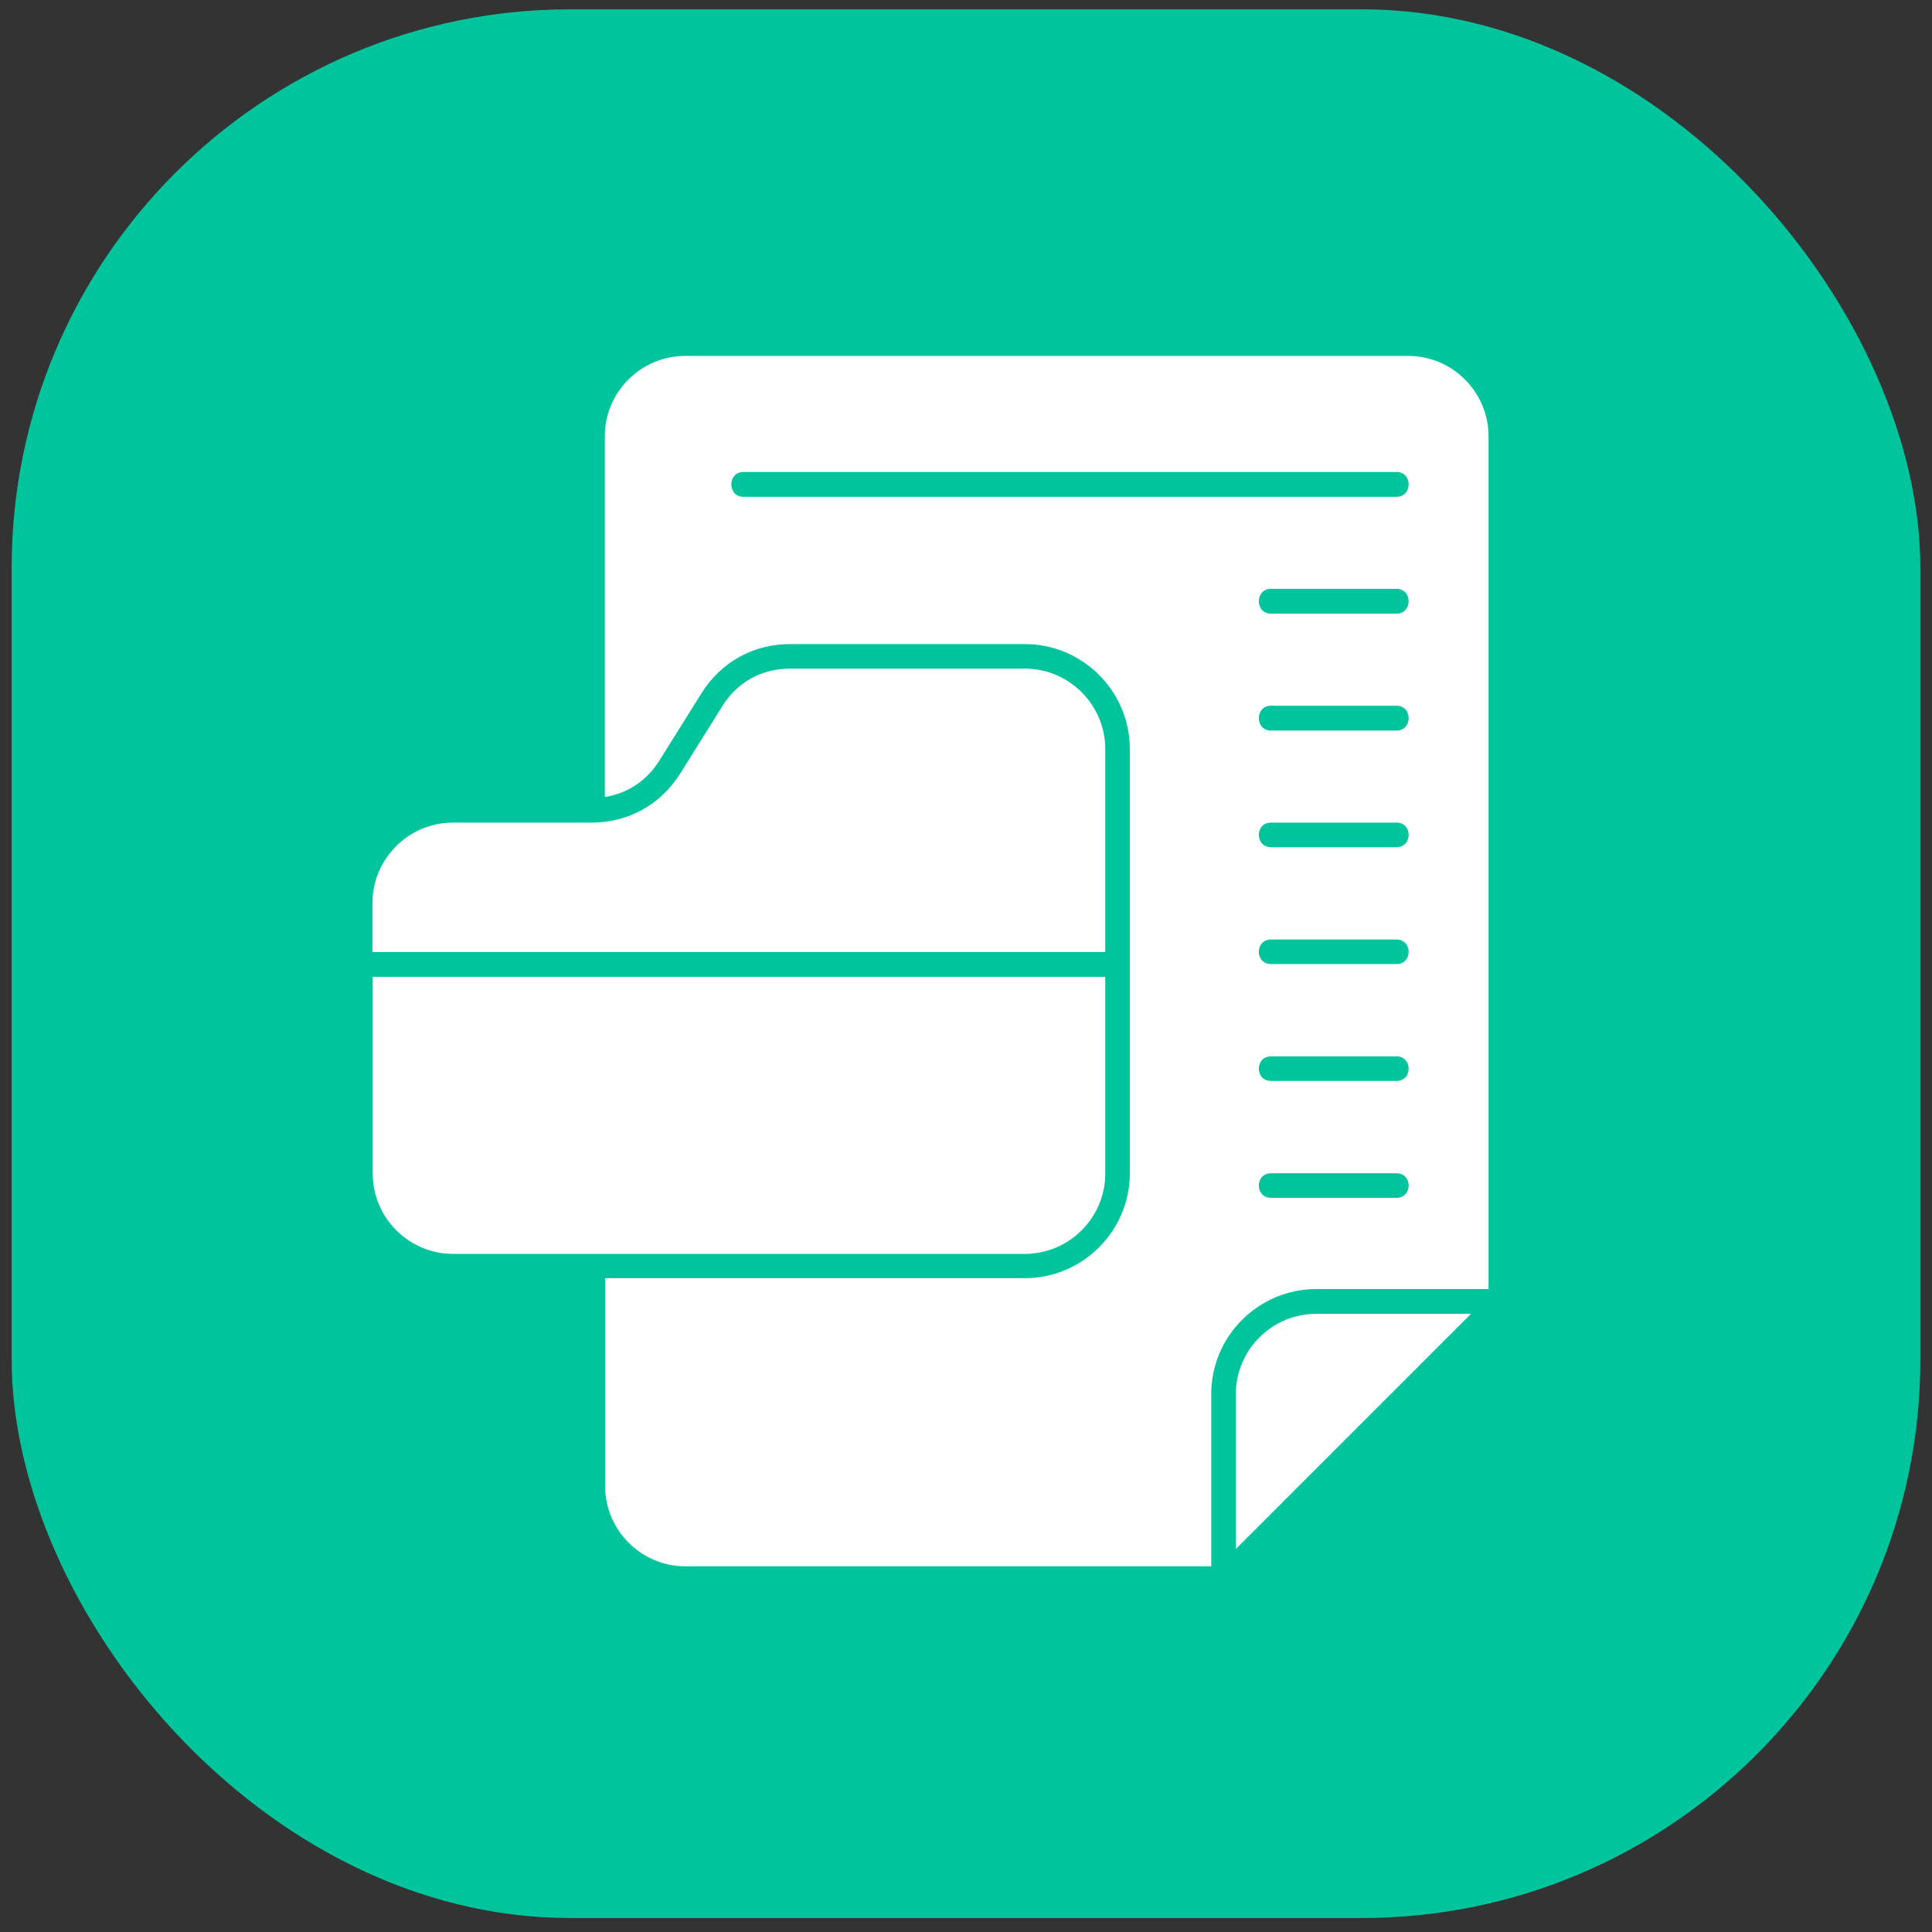
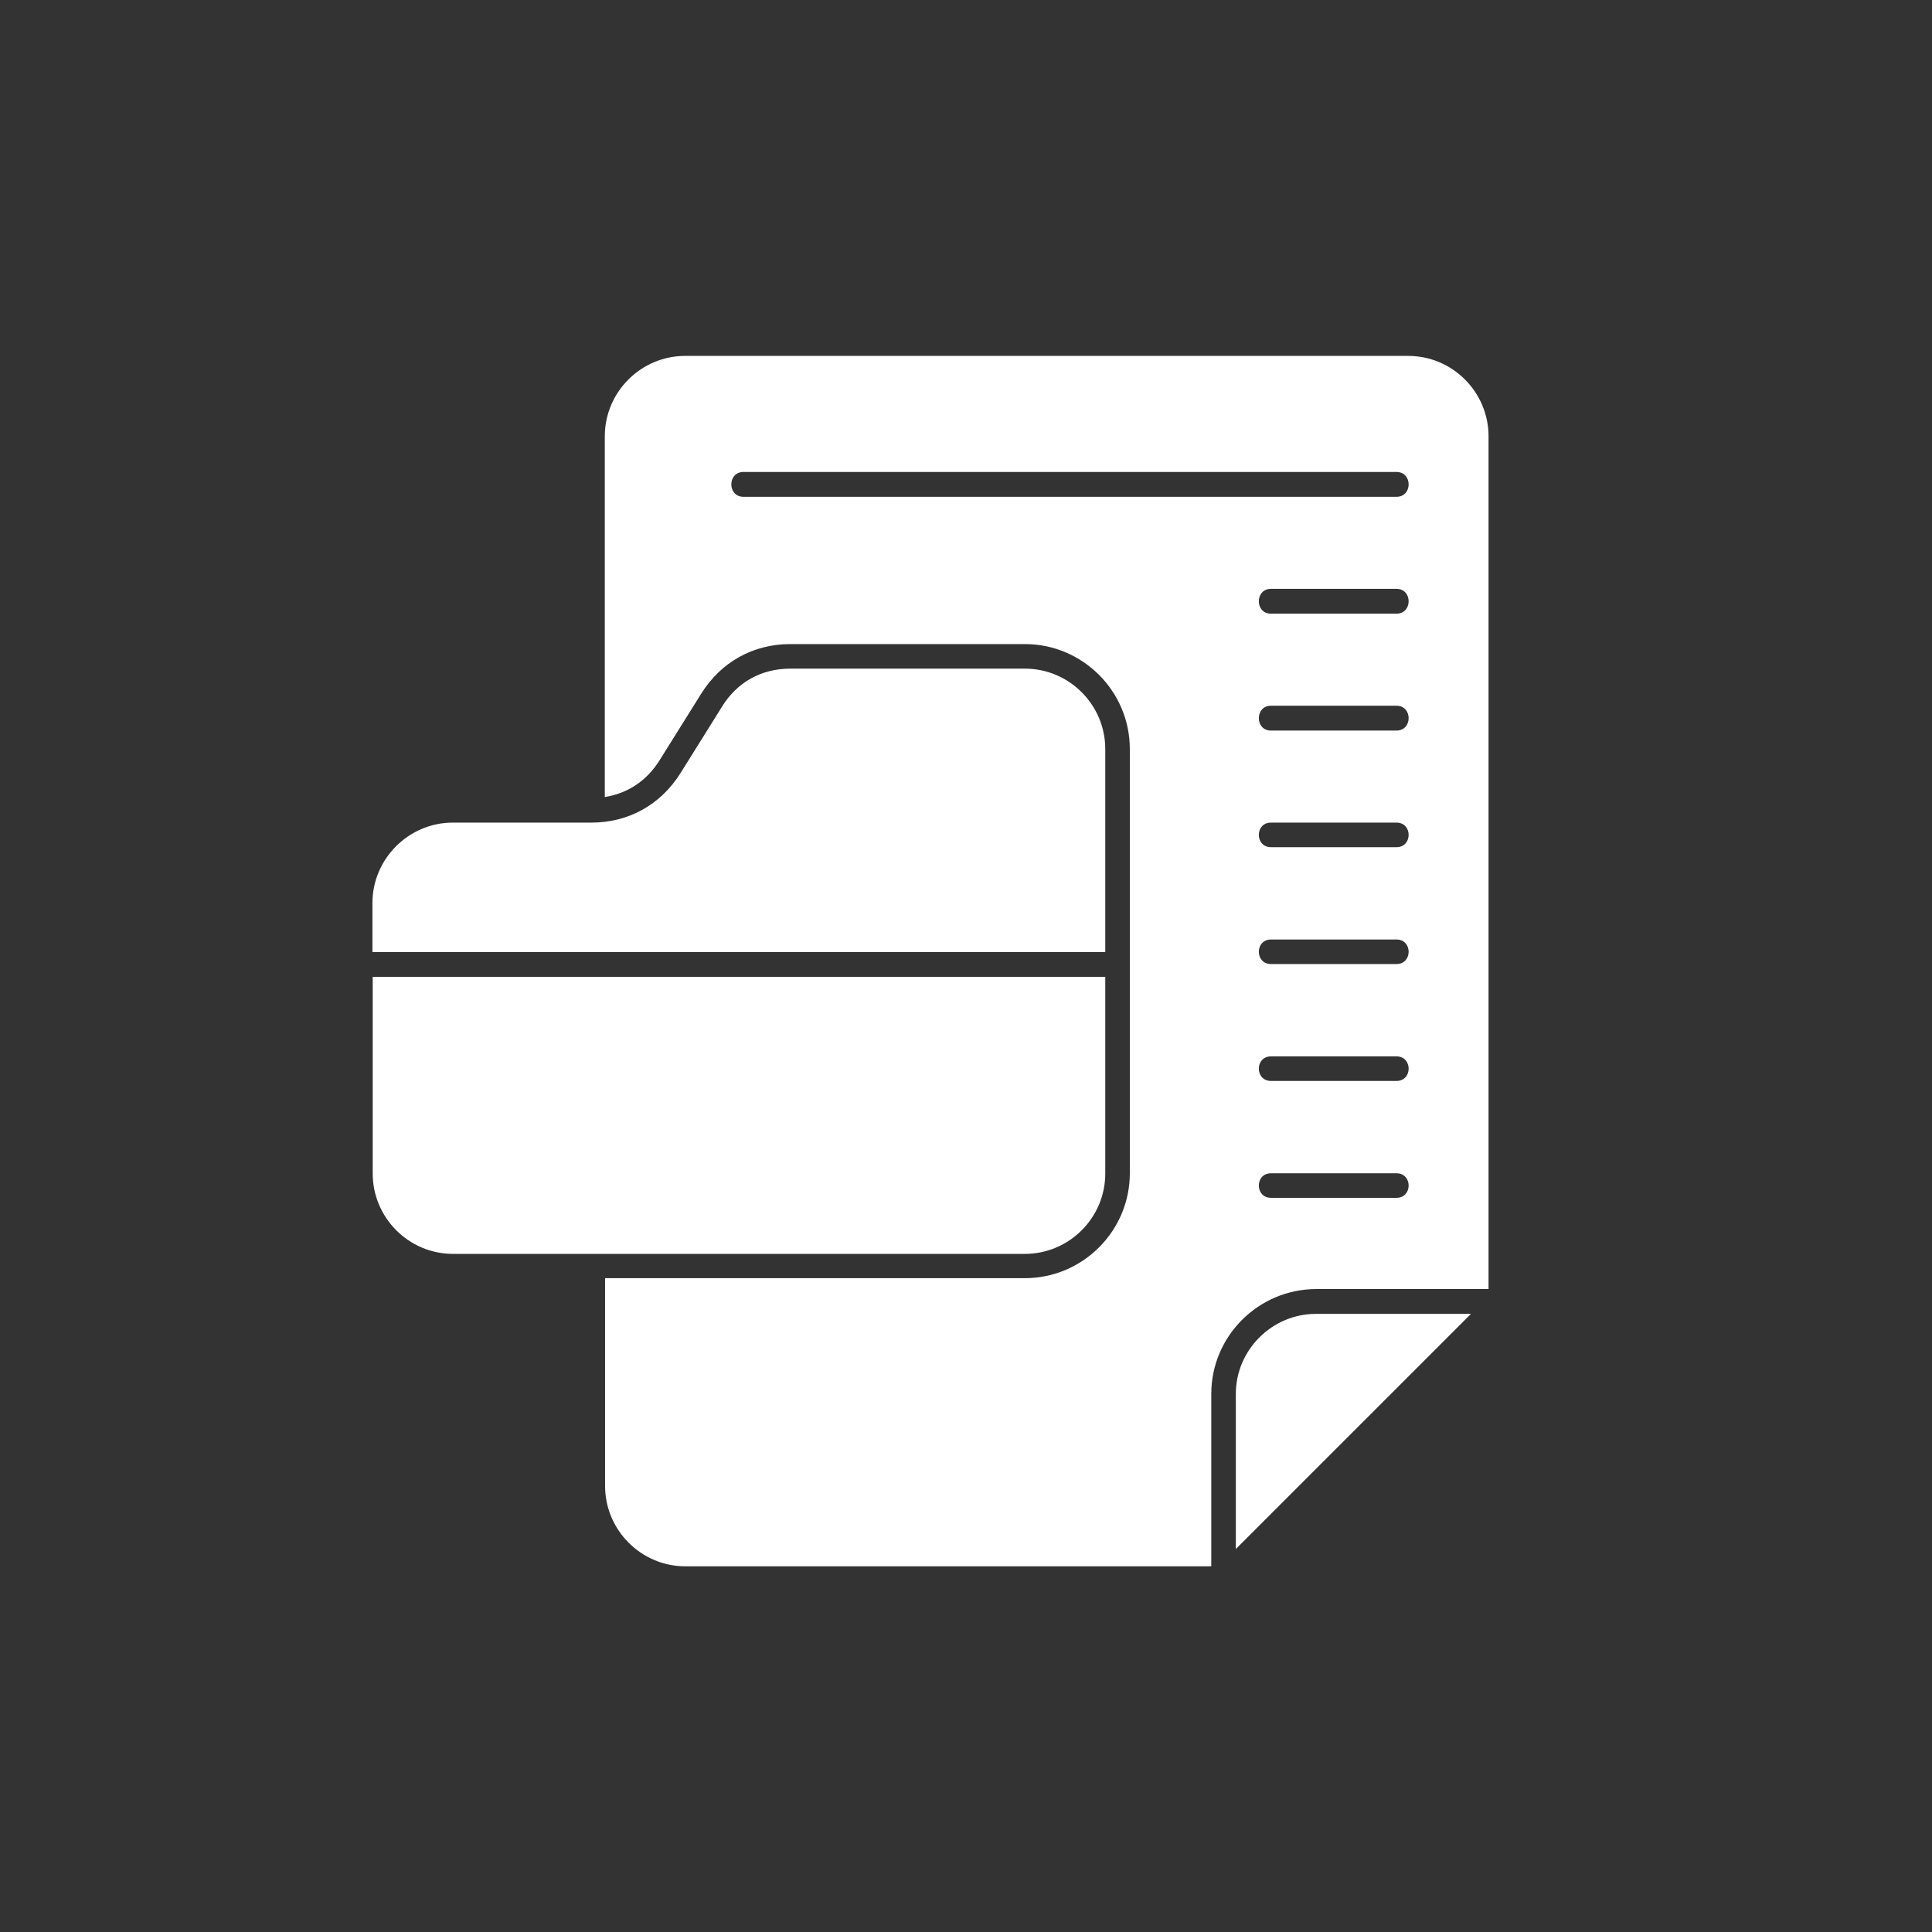
<svg xmlns="http://www.w3.org/2000/svg" width="83" height="83" viewBox="0 0 83 83" fill="none">
  <rect x="0" y="0" width="83" height="83" fill="#333333" stroke="none" />
-   <rect x="0.5" y="0.4" width="82" height="82" rx="24" fill="#00C49C" />
  <path d="M53.092 59.884V66.547L63.194 56.445H56.531C54.65 56.445 53.092 57.991 53.092 59.884ZM25.995 34.238C26.978 34.082 27.793 33.531 28.332 32.668L30.13 29.792C30.98 28.437 32.359 27.67 33.953 27.67H44.031C46.512 27.67 48.538 29.696 48.538 32.176V50.405C48.538 52.885 46.512 54.911 44.031 54.911H25.995V63.839C25.995 65.733 27.541 67.29 29.446 67.29H52.037V59.884C52.037 57.404 54.062 55.378 56.555 55.378H63.949V18.742C63.949 16.849 62.403 15.29 60.498 15.29H29.434C27.541 15.29 25.983 16.837 25.983 18.742V34.238H25.995ZM47.471 41.968H16.012V50.417C16.012 52.31 17.558 53.868 19.463 53.868H44.031C45.925 53.868 47.483 52.322 47.483 50.417V41.968H47.471ZM16.012 40.901H47.483V32.176C47.483 30.283 45.937 28.725 44.031 28.725H33.953C32.718 28.725 31.675 29.3 31.028 30.343L29.231 33.219C28.38 34.573 27.002 35.34 25.408 35.34H19.451C17.558 35.34 16 36.898 16 38.792V40.901H16.012ZM31.939 21.343C31.244 21.343 31.244 20.276 31.939 20.276H59.995C60.69 20.276 60.69 21.343 59.995 21.343H31.939ZM54.602 26.364C53.906 26.364 53.906 25.297 54.602 25.297H59.995C60.69 25.297 60.69 26.364 59.995 26.364H54.602ZM54.602 31.386C53.906 31.386 53.906 30.319 54.602 30.319H59.995C60.69 30.319 60.69 31.386 59.995 31.386H54.602ZM54.602 36.395C53.906 36.395 53.906 35.34 54.602 35.34H59.995C60.69 35.34 60.69 36.395 59.995 36.395H54.602ZM54.602 41.416C53.906 41.416 53.906 40.362 54.602 40.362H59.995C60.69 40.362 60.69 41.416 59.995 41.416H54.602ZM54.602 46.438C53.906 46.438 53.906 45.383 54.602 45.383H59.995C60.69 45.383 60.69 46.438 59.995 46.438H54.602ZM54.602 51.459C53.906 51.459 53.906 50.405 54.602 50.405H59.995C60.69 50.405 60.69 51.459 59.995 51.459H54.602Z" fill="white" />
</svg>